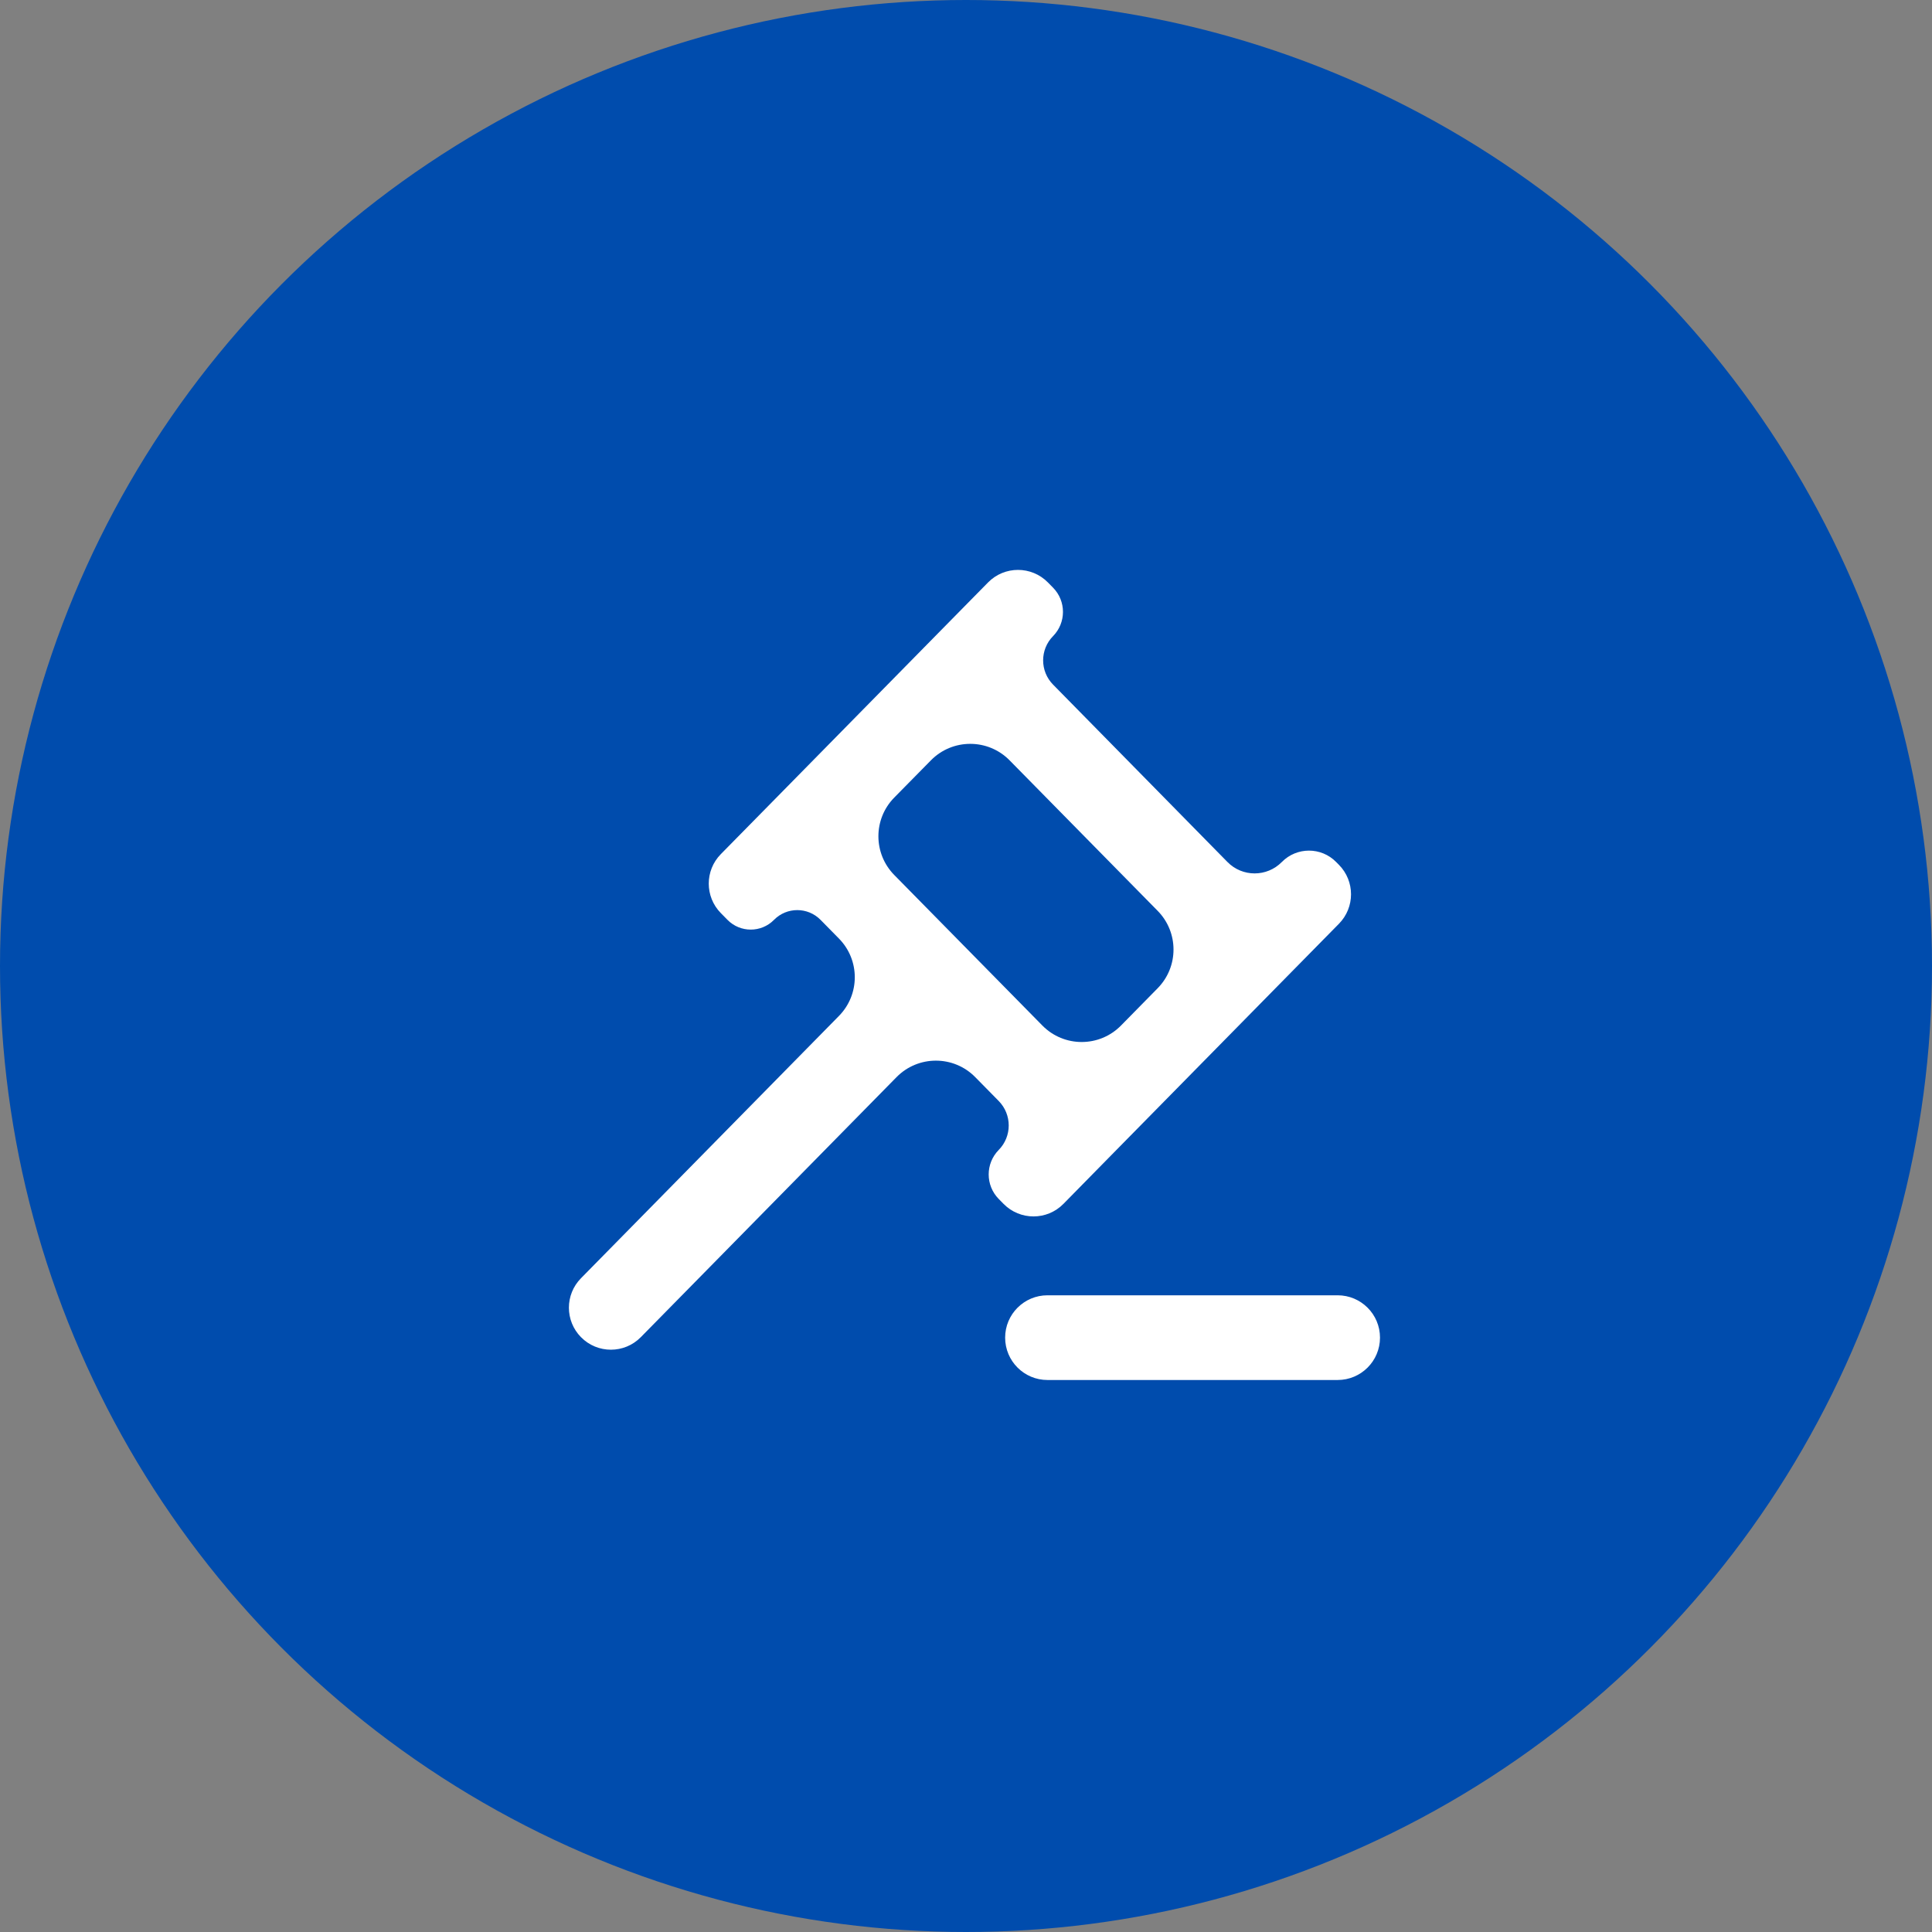
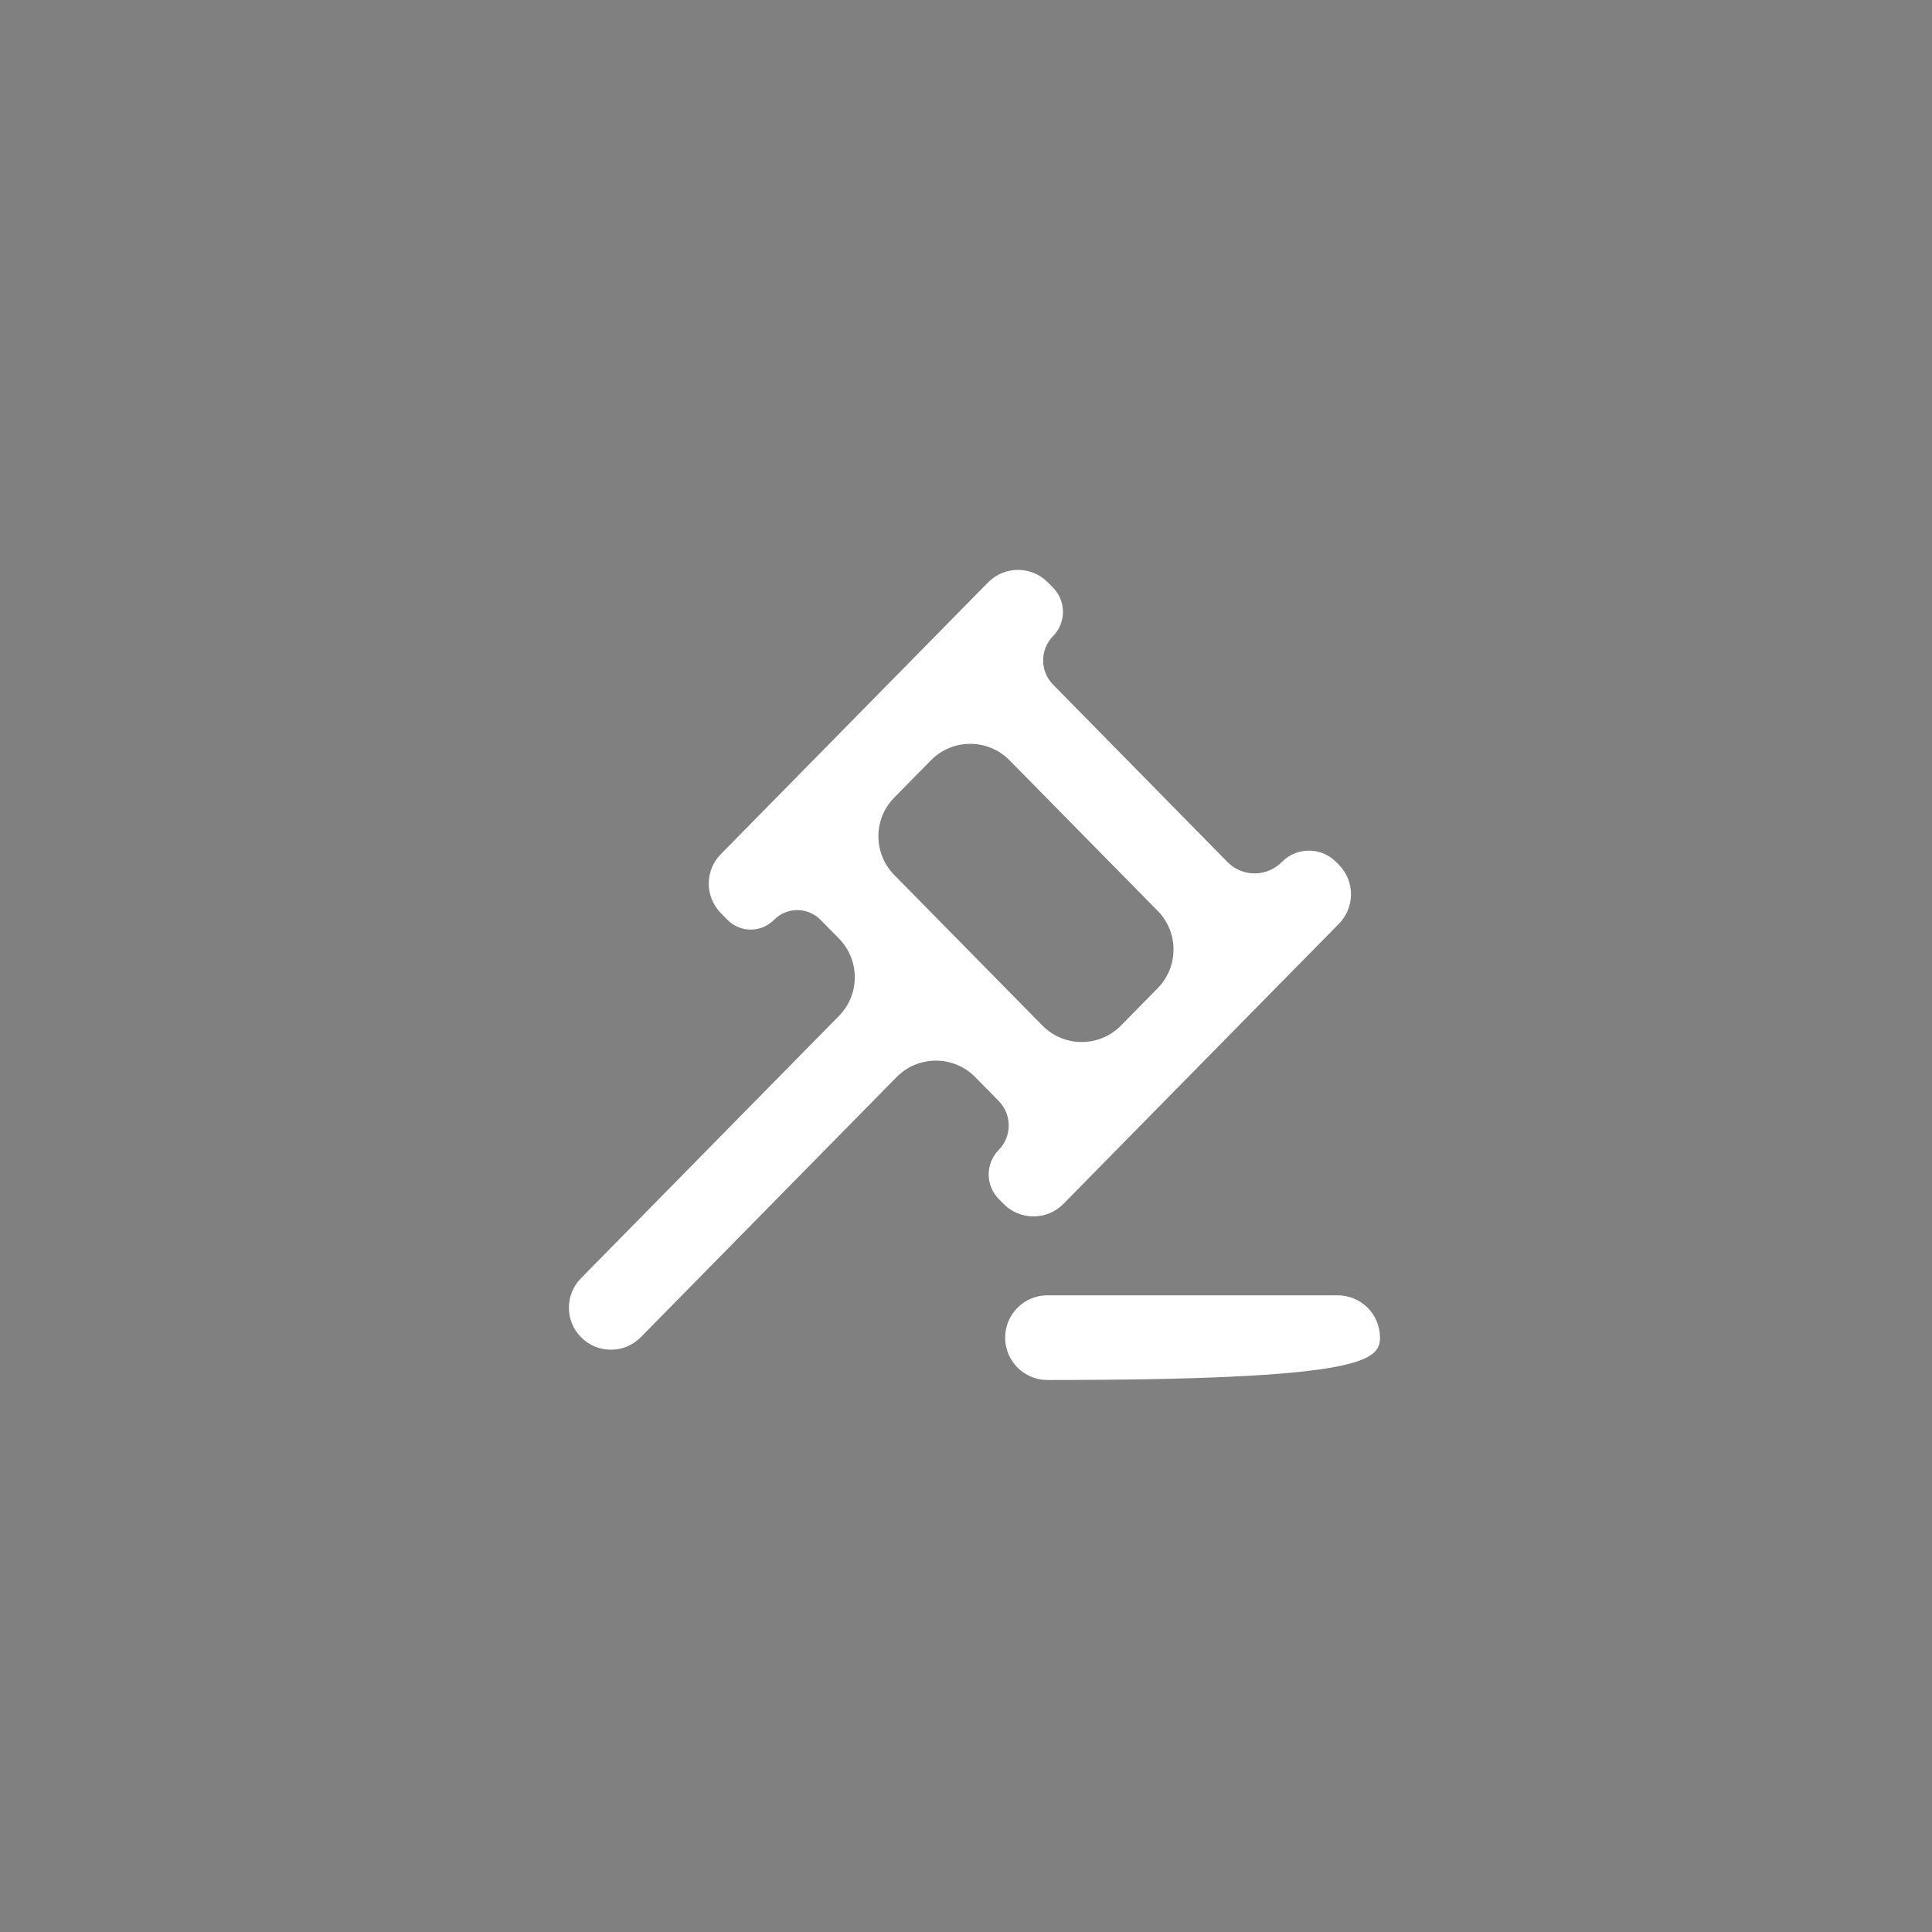
<svg xmlns="http://www.w3.org/2000/svg" fill="none" viewBox="0 0 70 70" height="70" width="70">
  <rect x="0" y="0" width="70" height="70" fill="#808080" stroke="none" />
-   <circle fill="#004CAD" r="35" cy="35" cx="35" />
-   <path fill="white" d="M37.968 21.103C37.372 20.497 36.395 20.497 35.799 21.103L34.086 22.844L27.82 29.216L26.116 30.948C25.534 31.54 25.534 32.49 26.116 33.082L26.358 33.328C26.821 33.799 27.581 33.799 28.044 33.328C28.507 32.857 29.267 32.857 29.73 33.328L30.396 34.005C31.162 34.783 31.162 36.032 30.396 36.81L21.049 46.314C20.467 46.906 20.467 47.855 21.049 48.447C21.645 49.054 22.623 49.054 23.219 48.447L32.483 39.027C33.267 38.23 34.552 38.23 35.335 39.027L36.185 39.891C36.669 40.383 36.669 41.173 36.185 41.665C35.701 42.158 35.701 42.947 36.185 43.44L36.361 43.619C36.958 44.225 37.935 44.225 38.531 43.618L40.258 41.86L46.525 35.489L48.512 33.47C49.096 32.877 49.096 31.926 48.512 31.334L48.411 31.232C47.87 30.682 46.984 30.682 46.443 31.232C45.901 31.783 45.014 31.783 44.473 31.232L38.154 24.804C37.675 24.317 37.675 23.535 38.154 23.048C38.633 22.561 38.633 21.779 38.154 21.292L37.968 21.103ZM33.728 27.549C34.511 26.752 35.795 26.752 36.579 27.548L41.944 33.001C42.71 33.779 42.71 35.028 41.944 35.806L40.617 37.156C39.834 37.953 38.549 37.953 37.766 37.156L32.401 31.703C31.635 30.925 31.635 29.676 32.4 28.898L33.728 27.549ZM37.952 46.931C37.105 46.931 36.418 47.618 36.418 48.465C36.418 49.313 37.105 50 37.952 50H48.465C49.313 50 50 49.313 50 48.465C50 47.618 49.313 46.931 48.465 46.931H37.952Z" />
+   <path fill="white" d="M37.968 21.103C37.372 20.497 36.395 20.497 35.799 21.103L34.086 22.844L27.82 29.216L26.116 30.948C25.534 31.54 25.534 32.49 26.116 33.082L26.358 33.328C26.821 33.799 27.581 33.799 28.044 33.328C28.507 32.857 29.267 32.857 29.73 33.328L30.396 34.005C31.162 34.783 31.162 36.032 30.396 36.81L21.049 46.314C20.467 46.906 20.467 47.855 21.049 48.447C21.645 49.054 22.623 49.054 23.219 48.447L32.483 39.027C33.267 38.23 34.552 38.23 35.335 39.027L36.185 39.891C36.669 40.383 36.669 41.173 36.185 41.665C35.701 42.158 35.701 42.947 36.185 43.44L36.361 43.619C36.958 44.225 37.935 44.225 38.531 43.618L40.258 41.86L46.525 35.489L48.512 33.47C49.096 32.877 49.096 31.926 48.512 31.334L48.411 31.232C47.87 30.682 46.984 30.682 46.443 31.232C45.901 31.783 45.014 31.783 44.473 31.232L38.154 24.804C37.675 24.317 37.675 23.535 38.154 23.048C38.633 22.561 38.633 21.779 38.154 21.292L37.968 21.103ZM33.728 27.549C34.511 26.752 35.795 26.752 36.579 27.548L41.944 33.001C42.71 33.779 42.71 35.028 41.944 35.806L40.617 37.156C39.834 37.953 38.549 37.953 37.766 37.156L32.401 31.703C31.635 30.925 31.635 29.676 32.4 28.898L33.728 27.549ZM37.952 46.931C37.105 46.931 36.418 47.618 36.418 48.465C36.418 49.313 37.105 50 37.952 50C49.313 50 50 49.313 50 48.465C50 47.618 49.313 46.931 48.465 46.931H37.952Z" />
</svg>